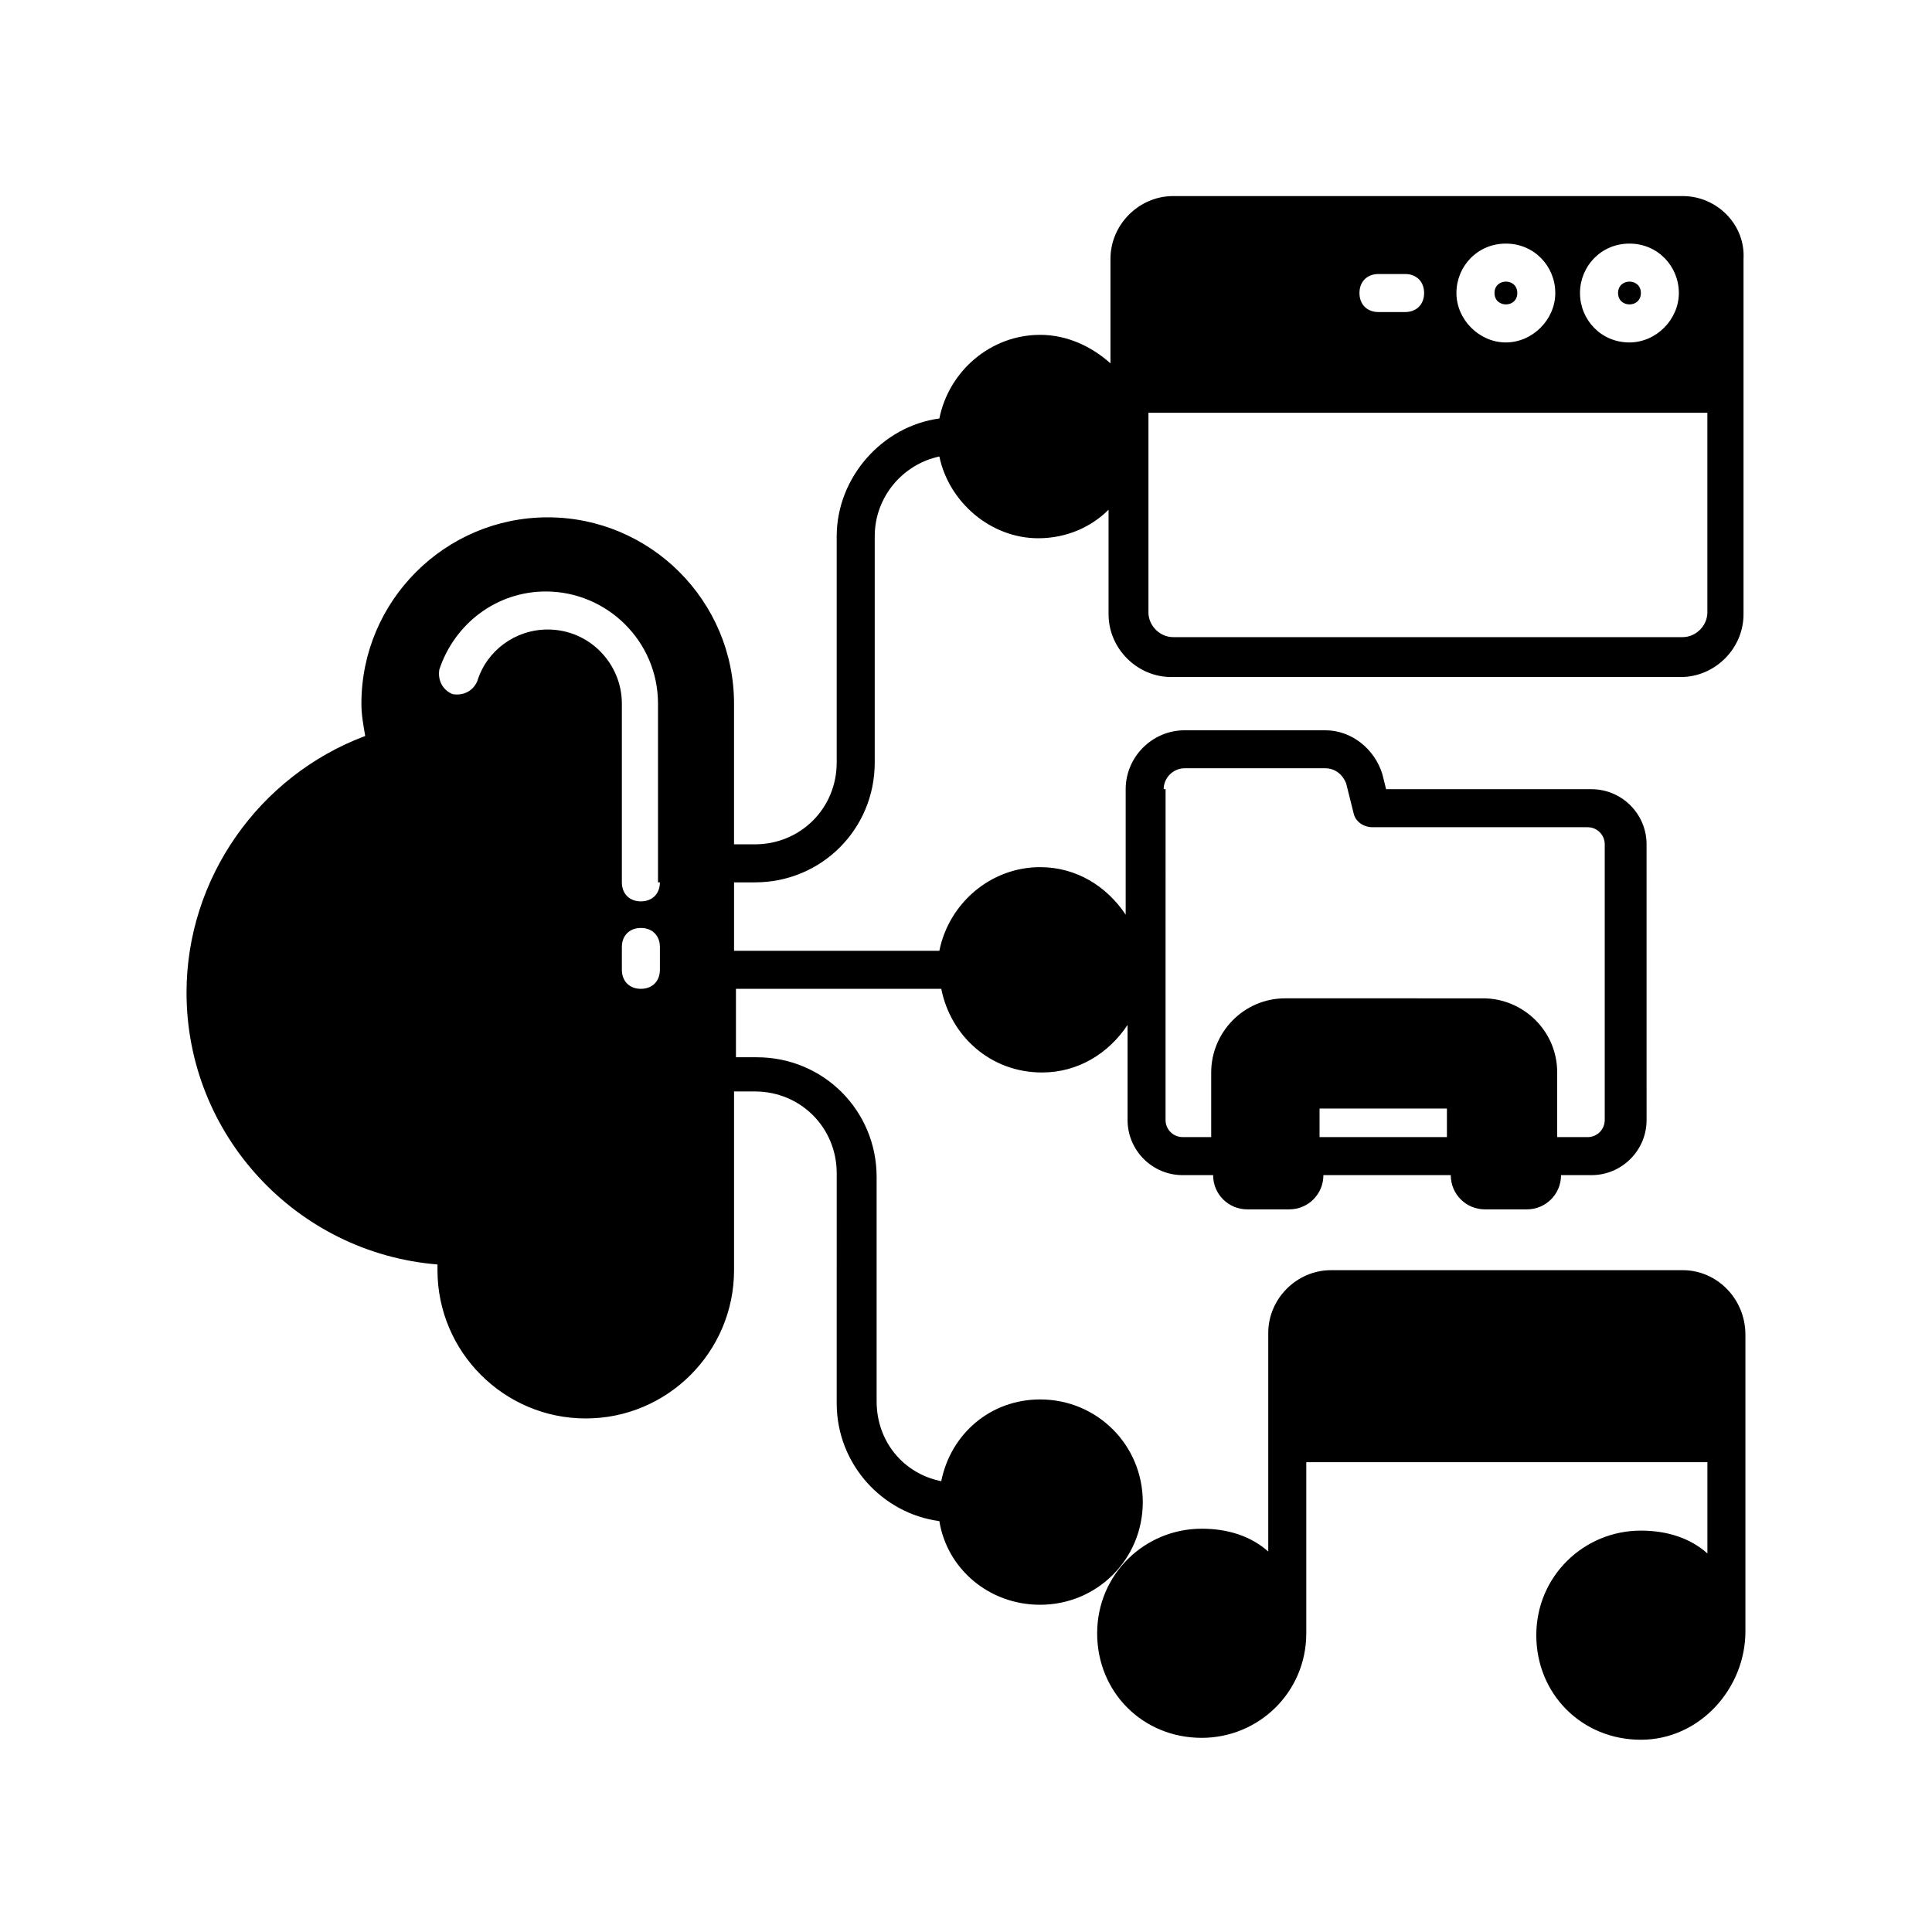
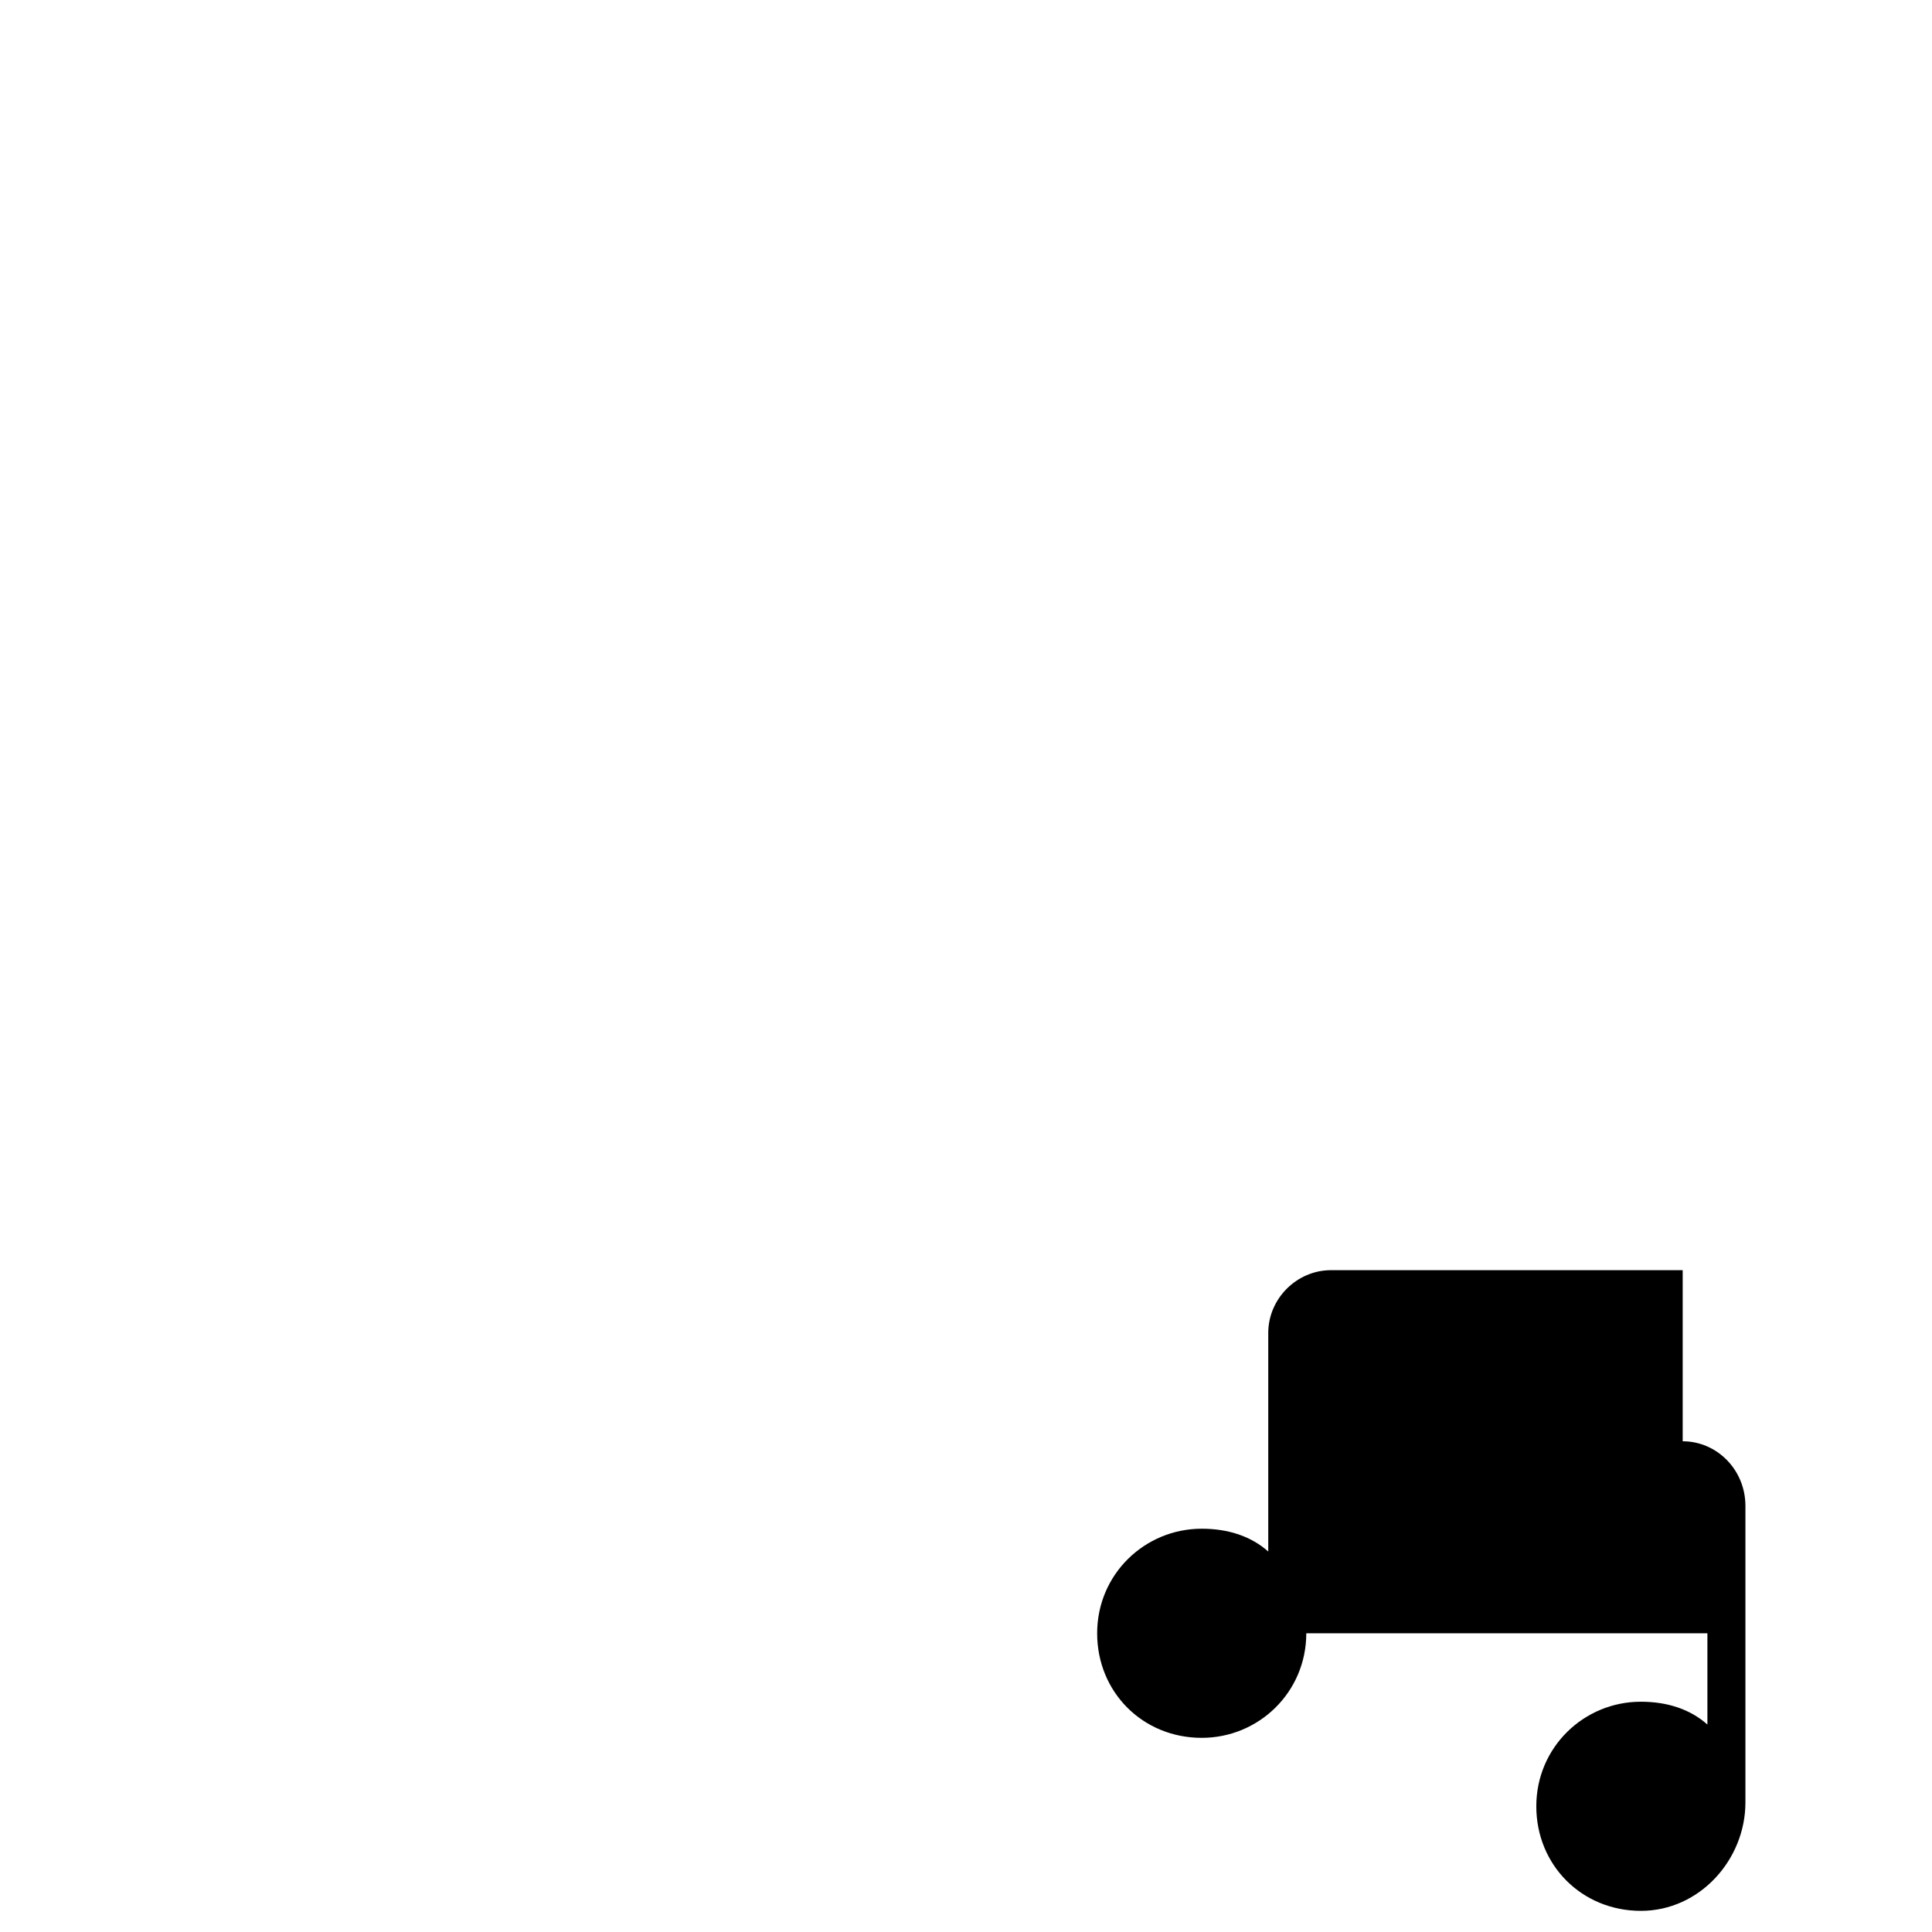
<svg xmlns="http://www.w3.org/2000/svg" fill="#000000" width="800px" height="800px" version="1.1" viewBox="144 144 512 512">
  <g>
-     <path d="m589.93 480.61h-93.203c-9.07 0-16.625 7.559-16.625 16.625v57.938c-4.535-4.031-10.578-6.047-17.633-6.047-15.113 0-27.711 12.09-27.711 27.711 0 15.617 12.09 27.711 27.711 27.711 15.113 0 27.711-12.09 27.711-27.711v-45.344h106.3v24.184c-4.535-4.031-10.578-6.047-17.633-6.047-15.113 0-27.711 12.09-27.711 27.711 0 15.617 12.09 27.711 27.711 27.711 15.617 0 27.707-13.605 27.707-28.719v-78.598c0-9.57-7.555-17.125-16.625-17.125z" />
-     <path d="m589.93 195.96h-135.02c-9.07 0-16.625 7.559-16.625 16.625v27.711c-5.039-4.535-11.586-7.559-18.641-7.559-13.098 0-24.184 9.574-26.703 22.168-15.113 2.016-27.207 15.617-27.207 31.234v59.953c0 12.09-9.574 21.664-21.664 21.664h-5.543v-37.281c0-27.207-22.168-49.375-49.375-49.375s-49.375 22.168-49.375 49.375c0 3.023 0.504 5.543 1.008 8.566-28.207 10.578-47.352 37.785-47.352 68.012 0 37.785 29.223 69.023 66.504 72.043v1.512c0 21.664 17.633 39.297 39.297 39.297 21.664 0 39.297-17.633 39.297-39.297v-47.359h5.543c12.09 0 21.664 9.574 21.664 21.664l-0.004 60.965c0 16.121 12.09 29.223 27.207 31.234 2.016 12.594 13.098 22.168 26.703 22.168 15.113 0 27.207-12.09 27.207-27.207 0-15.113-12.09-27.207-27.207-27.207-13.098 0-23.68 9.07-26.199 21.664-10.078-2.016-17.129-10.578-17.129-21.16v-59.445c0-17.633-14.105-31.738-31.738-31.738h-5.543v-18.137h54.41c2.519 12.594 13.098 22.168 26.703 22.168 9.574 0 17.633-5.039 22.672-12.594v25.191c0 8.062 6.551 14.609 14.609 14.609h8.062c0 5.039 4.031 9.07 9.07 9.07h11.082c5.039 0 9.07-4.031 9.07-9.07h33.754c0 5.039 4.031 9.07 9.07 9.07h11.082c5.039 0 9.07-4.031 9.07-9.07h8.062c8.062 0 14.609-6.551 14.609-14.609l-0.004-73.059c0-8.062-6.551-14.609-14.609-14.609h-54.414l-1.008-4.031c-2.016-6.551-8.062-11.586-15.113-11.586h-37.281c-8.566 0-15.617 7.055-15.617 15.617v33.25c-5.039-7.559-13.098-12.594-22.672-12.594-13.098 0-24.184 9.574-26.703 22.168h-54.41v-18.137h5.543c17.633 0 31.738-14.105 31.738-31.738v-59.957c0-10.578 7.559-19.145 17.129-21.16 2.519 12.09 13.602 21.664 26.199 21.664 7.559 0 14.105-3.023 18.641-7.559v27.711c0 9.07 7.559 16.625 16.625 16.625h135.02c9.07 0 16.625-7.559 16.625-16.625v-94.211c0.504-9.07-7.051-16.625-16.121-16.625zm-271.05 205.05c0 3.023-2.016 5.039-5.039 5.039-3.023 0-5.039-2.016-5.039-5.039v-6.047c0-3.023 2.016-5.039 5.039-5.039 3.023 0 5.039 2.016 5.039 5.039zm0-23.176c0 3.023-2.016 5.039-5.039 5.039-3.023 0-5.039-2.016-5.039-5.039v-47.359c0-10.578-8.566-19.648-19.648-19.648-8.566 0-16.121 5.543-18.641 13.602-1.008 2.519-3.527 4.031-6.551 3.527-2.519-1.008-4.031-3.527-3.527-6.551 4.031-12.09 15.113-20.656 28.215-20.656 16.121 0 29.727 13.098 29.727 29.727v47.359zm208.57 67.508h-33.754v-7.559h33.754zm-75.066-92.195c0-3.023 2.519-5.543 5.543-5.543h37.281c2.519 0 4.535 1.512 5.543 4.031l2.016 8.062c0.504 2.016 2.519 3.527 5.039 3.527h56.93c2.519 0 4.535 2.016 4.535 4.535v73.051c0 2.519-2.016 4.535-4.535 4.535h-8.062v-17.129c0-11.082-9.07-19.648-19.648-19.648l-52.398-0.004c-11.082 0-19.648 9.07-19.648 19.648v17.129h-7.559c-2.519 0-4.535-2.016-4.535-4.535l0.004-87.66zm123.43-144.59c7.559 0 13.098 6.047 13.098 13.098 0 7.055-6.047 13.098-13.098 13.098-7.559 0-13.098-6.047-13.098-13.098 0-7.051 5.539-13.098 13.098-13.098zm-32.746 0c7.559 0 13.098 6.047 13.098 13.098 0 7.055-6.047 13.098-13.098 13.098-7.055 0-13.098-6.047-13.098-13.098-0.004-7.051 5.539-13.098 13.098-13.098zm-33.758 8.062h7.055c3.023 0 5.039 2.016 5.039 5.039 0 3.023-2.016 5.039-5.039 5.039h-7.055c-3.023 0-5.039-2.016-5.039-5.039 0-3.023 2.016-5.039 5.039-5.039zm87.16 89.676c0 3.527-3.023 6.551-6.551 6.551h-135.02c-3.527 0-6.551-3.023-6.551-6.551v-52.898h148.12z" />
-     <path d="m546.1 221.65c0 4.031-6.043 4.031-6.043 0 0-4.027 6.043-4.027 6.043 0" />
-     <path d="m578.85 221.65c0 4.031-6.047 4.031-6.047 0 0-4.027 6.047-4.027 6.047 0" />
+     <path d="m589.93 480.61h-93.203c-9.07 0-16.625 7.559-16.625 16.625v57.938c-4.535-4.031-10.578-6.047-17.633-6.047-15.113 0-27.711 12.09-27.711 27.711 0 15.617 12.09 27.711 27.711 27.711 15.113 0 27.711-12.09 27.711-27.711h106.3v24.184c-4.535-4.031-10.578-6.047-17.633-6.047-15.113 0-27.711 12.09-27.711 27.711 0 15.617 12.09 27.711 27.711 27.711 15.617 0 27.707-13.605 27.707-28.719v-78.598c0-9.57-7.555-17.125-16.625-17.125z" />
  </g>
</svg>